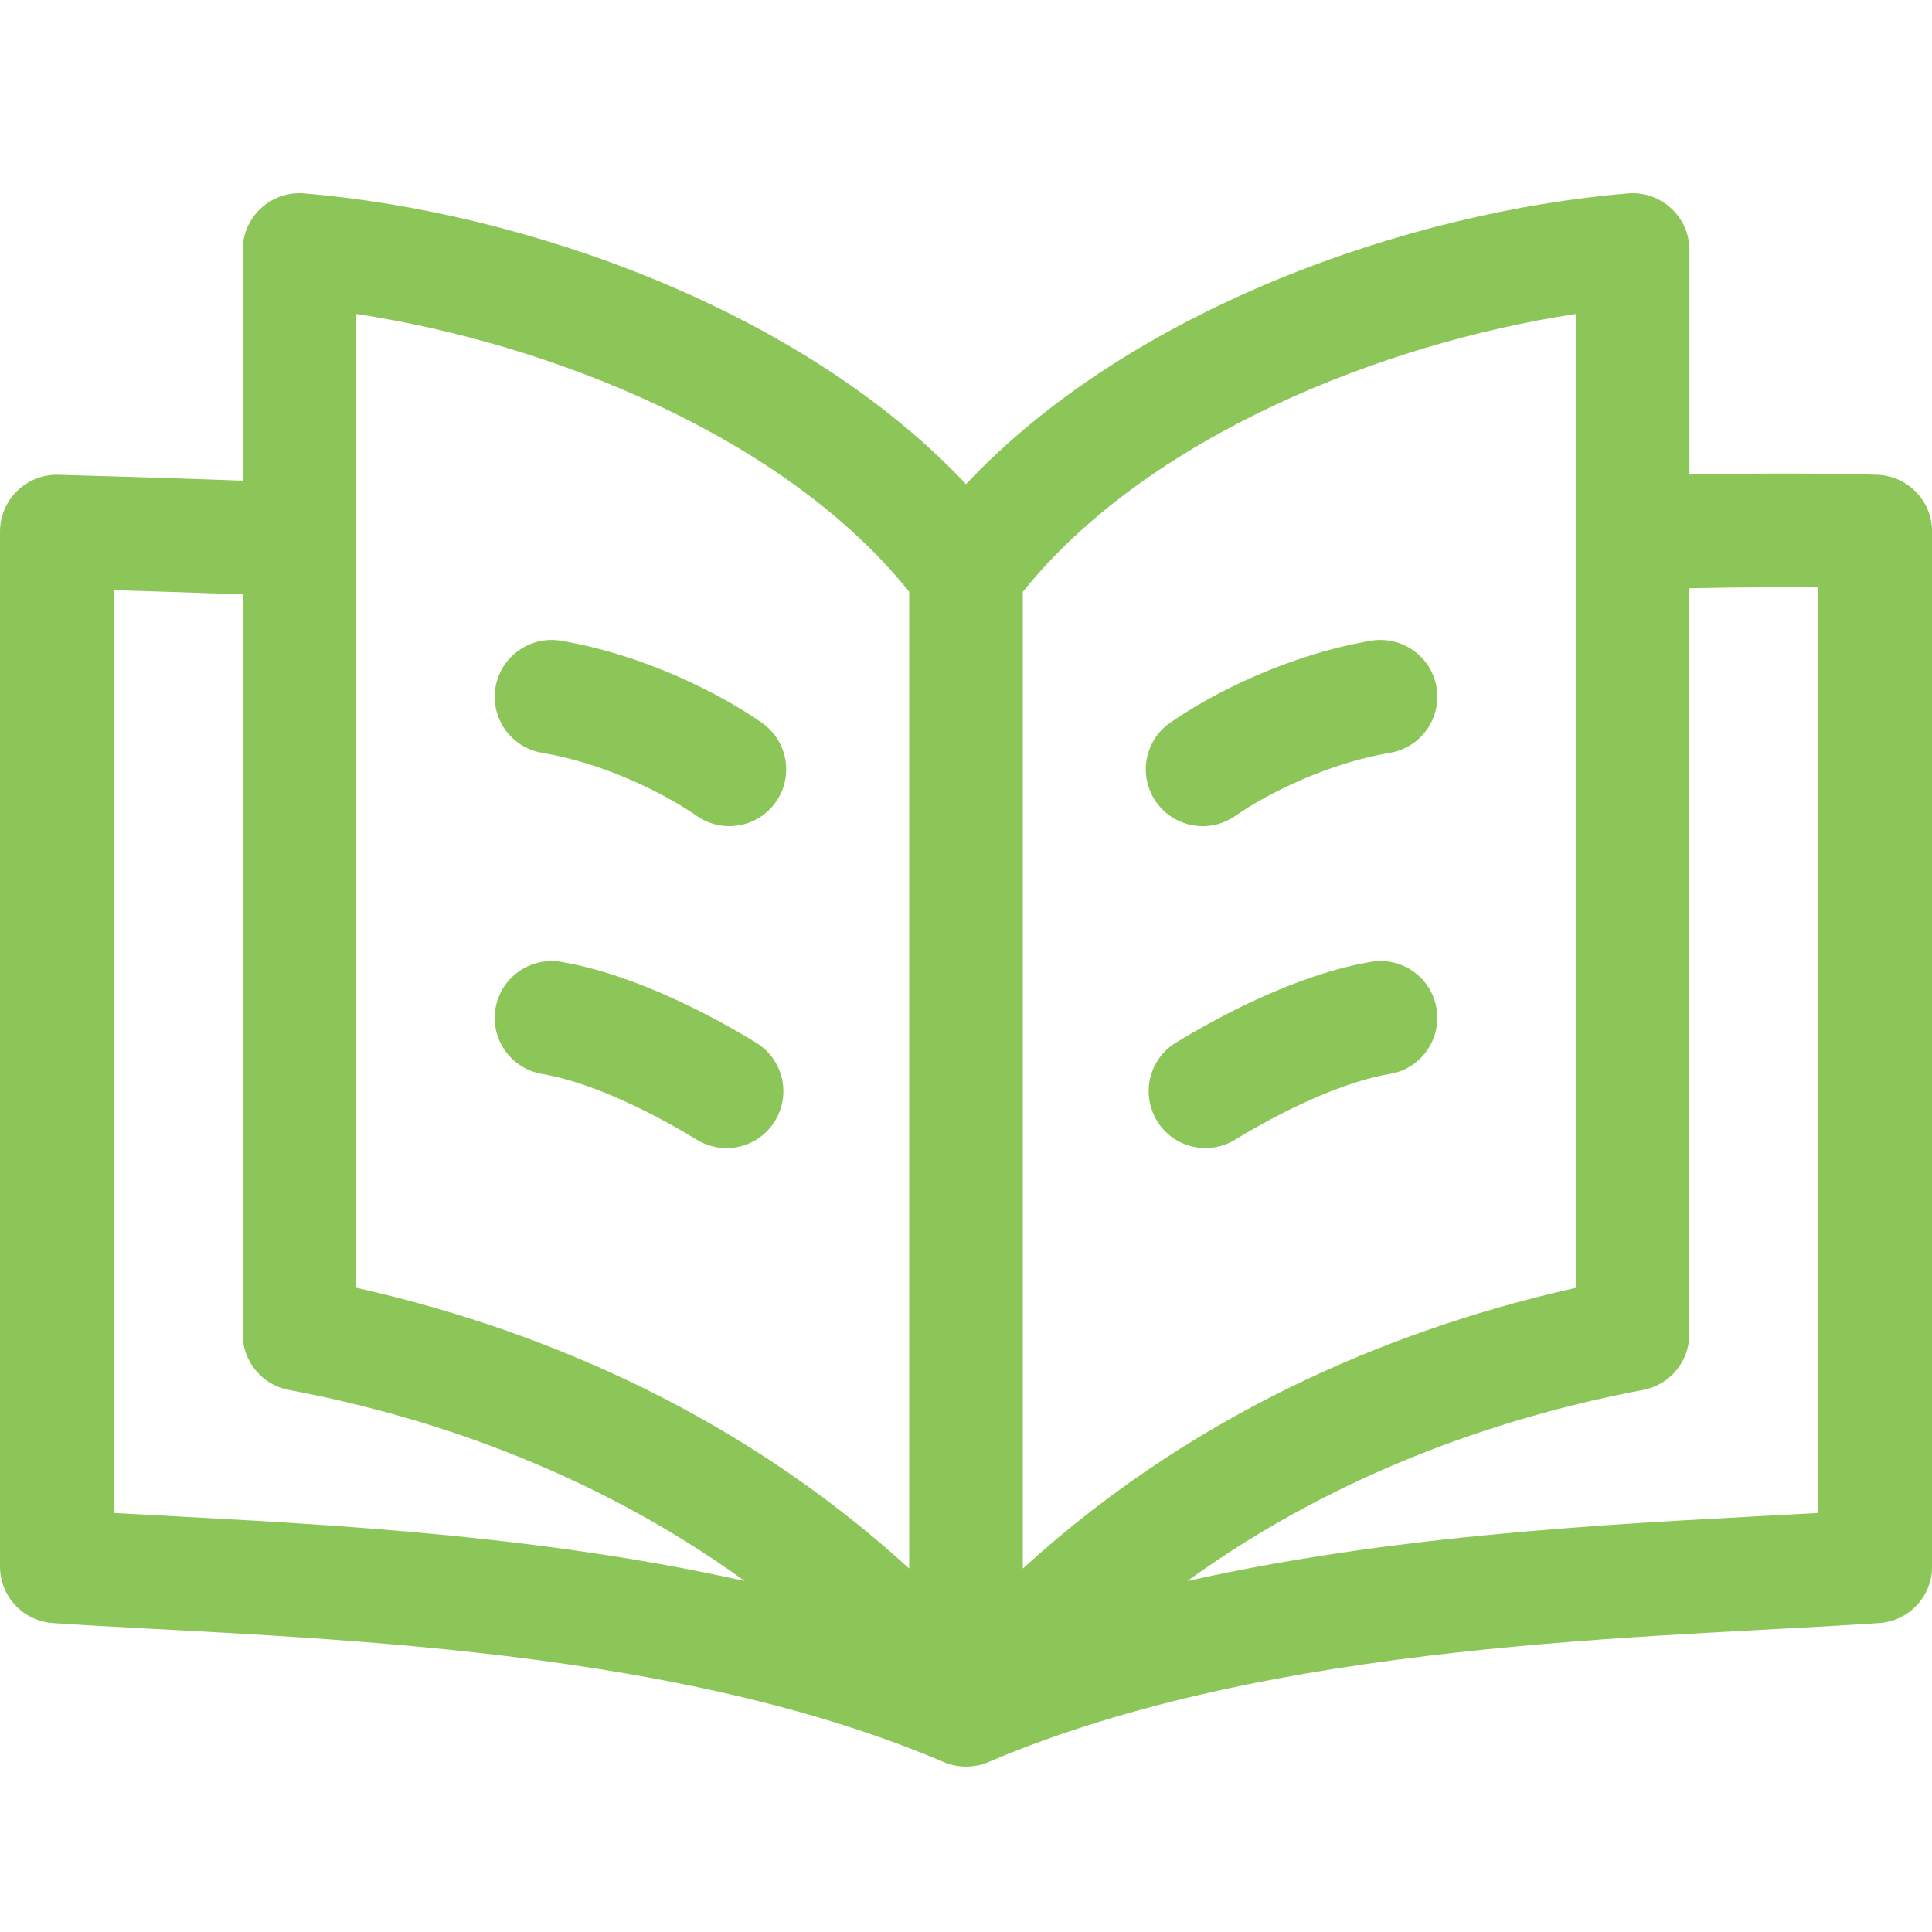
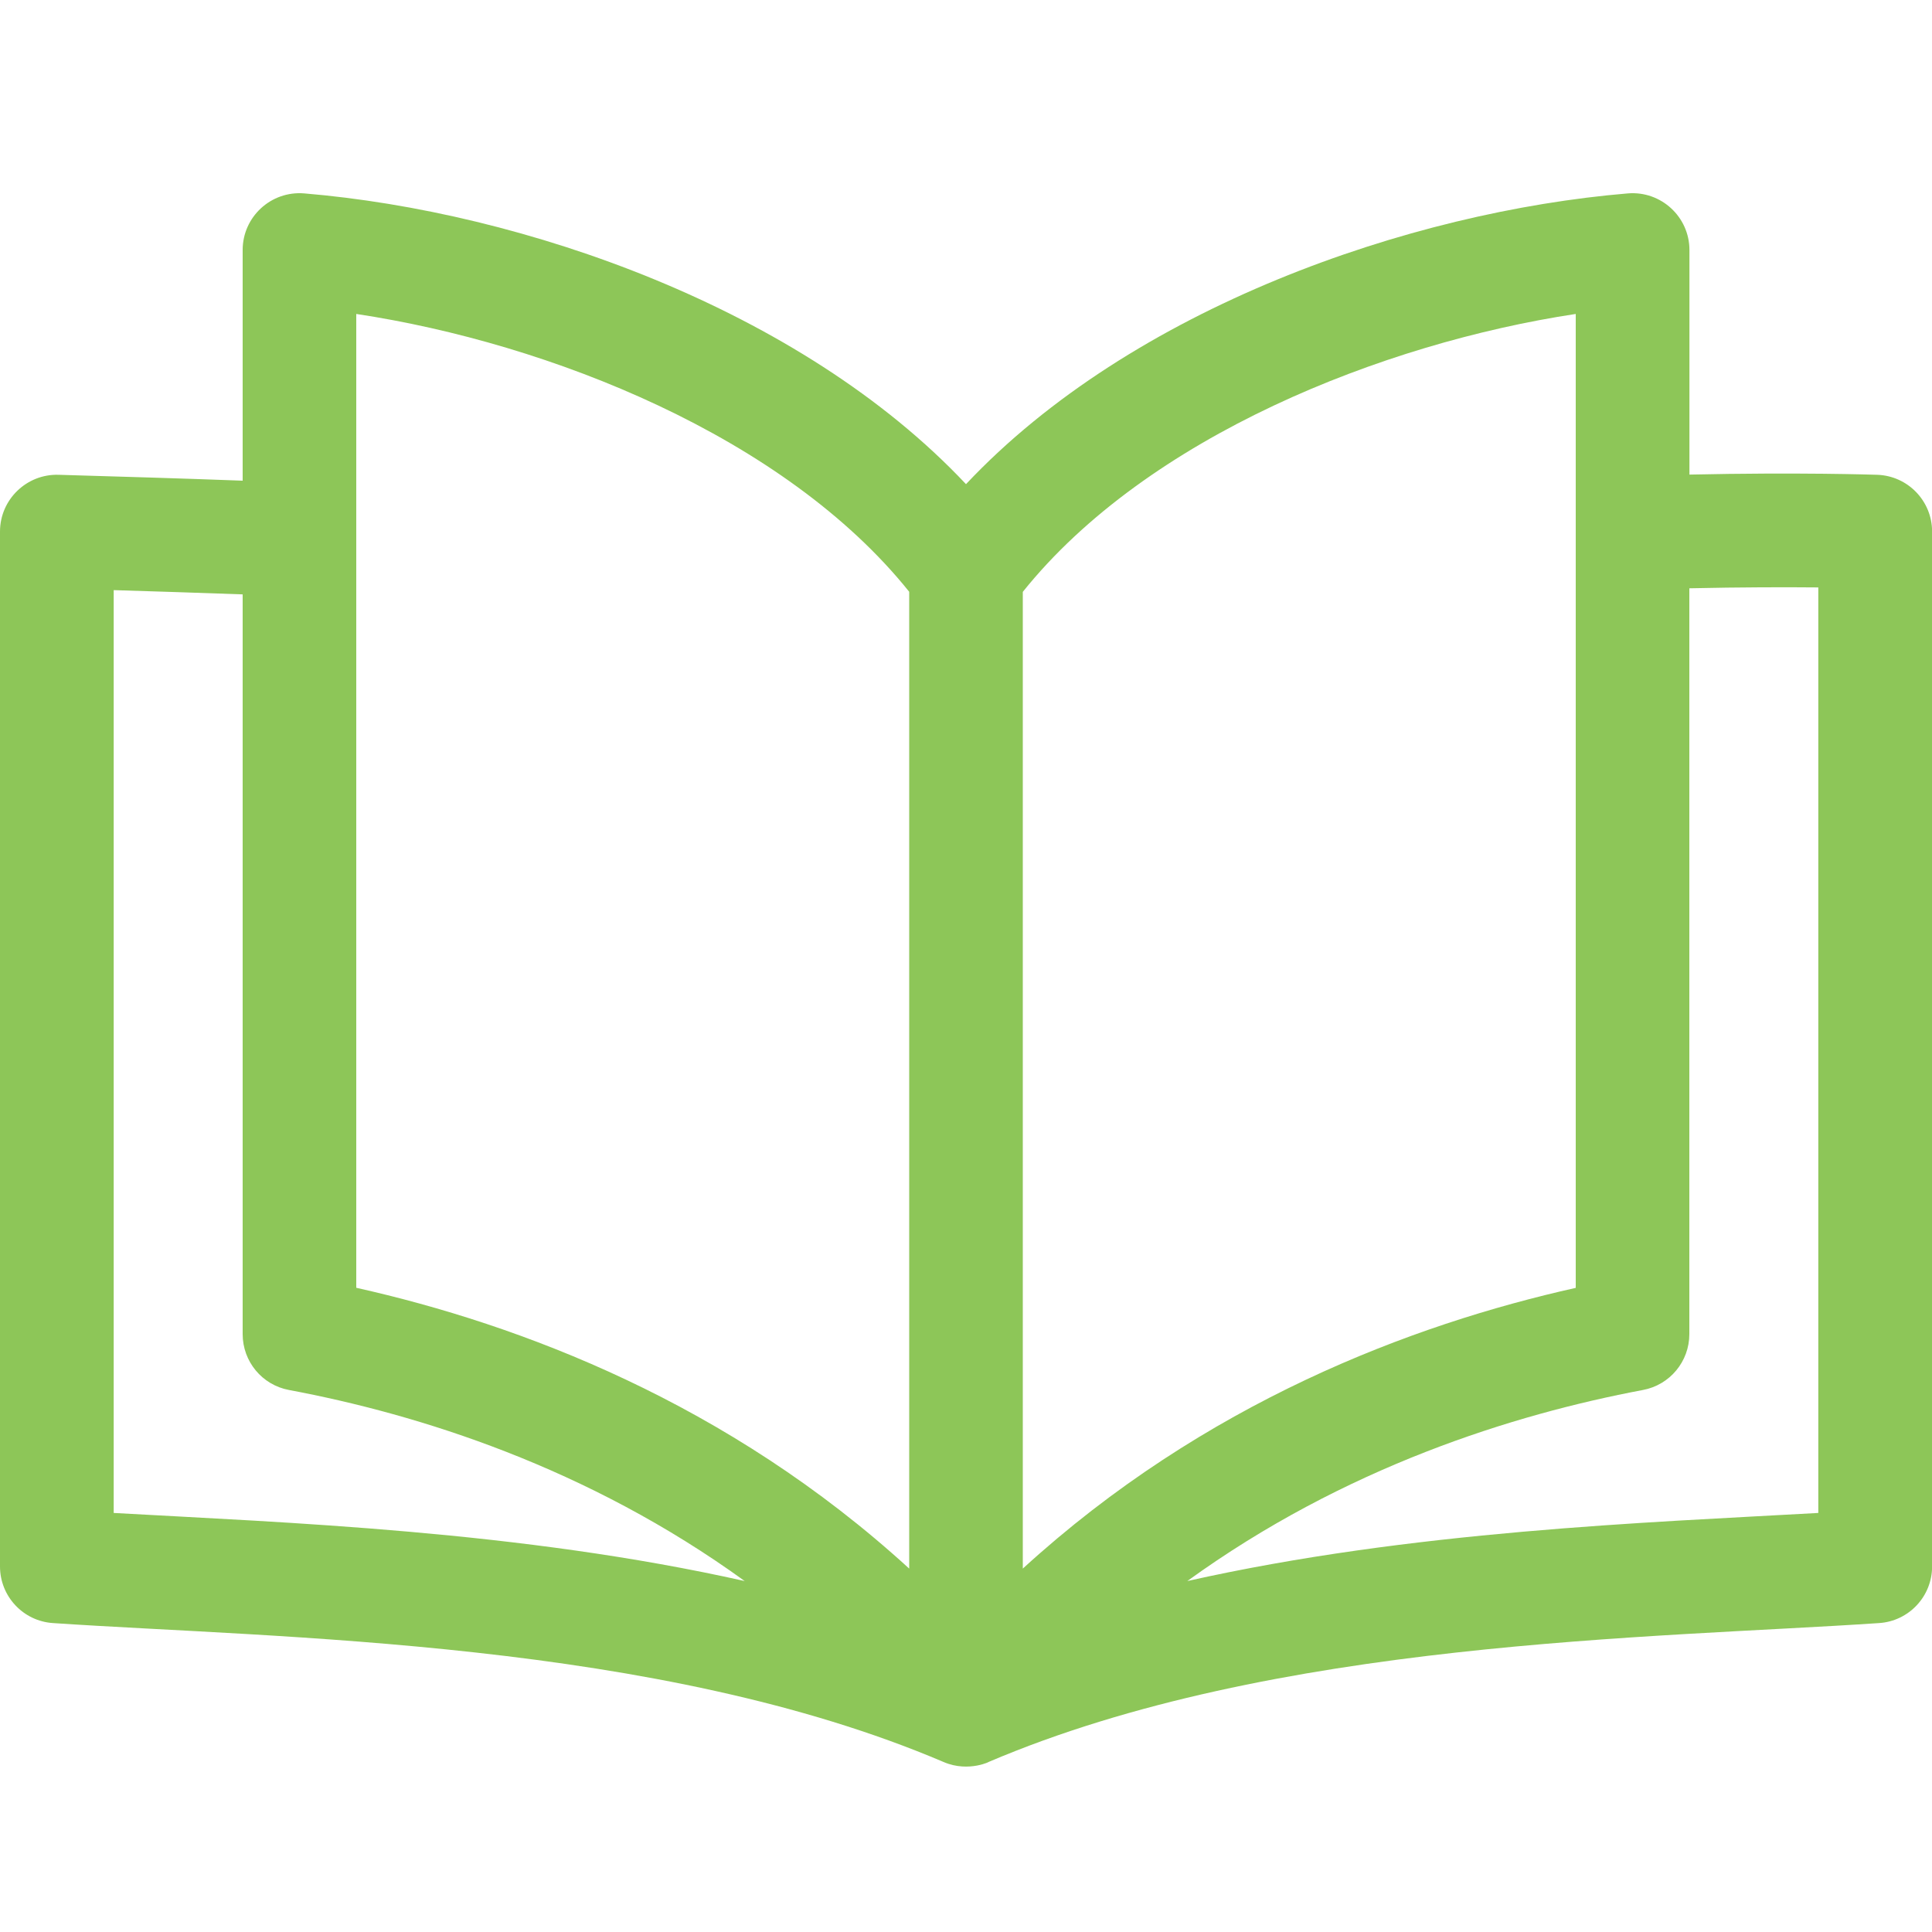
<svg xmlns="http://www.w3.org/2000/svg" width="20" height="20" viewBox="0 0 20 20" fill="none">
  <g clip-path="url(#clip0_4432_6622)">
-     <path d="M19.432 4.915C19.395 4.914 18.622 4.888 17.489 4.913V2.588C17.489 2.246 17.196 1.974 16.852 2.002C14.591 2.191 11.714 3.19 10 5.012C8.286 3.19 5.41 2.191 3.149 2.002C2.805 1.974 2.512 2.245 2.512 2.588V4.976C1.868 4.952 1.258 4.934 0.606 4.915C0.277 4.905 0 5.17 0 5.503V16.216C0 16.525 0.24 16.782 0.549 16.802C2.889 16.96 6.808 16.978 9.77 18.241C10.034 18.354 10.27 18.224 10.231 18.241C13.192 16.978 17.111 16.96 19.452 16.802C19.761 16.782 20.001 16.525 20.001 16.216V5.503C20.001 5.186 19.75 4.926 19.433 4.915H19.432ZM16.312 3.25V13.332C14.616 13.711 12.466 14.521 10.588 16.238V6.127C11.875 4.521 14.313 3.553 16.312 3.25V3.25ZM3.688 3.25C5.688 3.552 8.125 4.52 9.412 6.126V16.238C7.534 14.521 5.385 13.711 3.688 13.331V3.25V3.25ZM1.177 15.662V6.109C1.598 6.122 2.048 6.136 2.512 6.153V13.811C2.512 14.094 2.713 14.337 2.991 14.389C4.335 14.641 6.081 15.188 7.709 16.367C5.386 15.846 2.955 15.762 1.176 15.662H1.177ZM18.823 15.662C17.047 15.762 14.614 15.846 12.291 16.367C13.918 15.189 15.665 14.642 17.008 14.389C17.286 14.337 17.488 14.094 17.488 13.811V6.09C18.029 6.078 18.491 6.078 18.823 6.081V15.662H18.823Z" fill="#8DC658" />
-     <path d="M7.887 7.482C7.431 7.164 6.646 6.775 5.808 6.633C5.487 6.579 5.184 6.795 5.129 7.115C5.075 7.435 5.291 7.739 5.611 7.793C6.259 7.902 6.879 8.214 7.214 8.447C7.481 8.632 7.847 8.567 8.033 8.3C8.219 8.034 8.153 7.667 7.886 7.482H7.887ZM7.828 10.794C7.409 10.538 6.589 10.089 5.808 9.957C5.487 9.903 5.184 10.119 5.129 10.439C5.075 10.759 5.291 11.063 5.611 11.117C6.22 11.22 6.935 11.628 7.215 11.799C7.492 11.968 7.854 11.88 8.023 11.603C8.192 11.326 8.105 10.964 7.828 10.795V10.794ZM12.786 8.447C13.121 8.214 13.742 7.902 14.389 7.793C14.709 7.739 14.925 7.435 14.871 7.115C14.817 6.795 14.513 6.579 14.193 6.633C13.354 6.775 12.569 7.164 12.113 7.482C11.847 7.667 11.781 8.034 11.967 8.3C12.153 8.567 12.52 8.632 12.786 8.447H12.786ZM14.193 9.957C13.412 10.089 12.592 10.538 12.172 10.794C11.895 10.963 11.808 11.325 11.977 11.603C12.146 11.88 12.508 11.968 12.786 11.798C13.065 11.627 13.78 11.22 14.389 11.117C14.709 11.063 14.925 10.759 14.871 10.439C14.817 10.118 14.513 9.902 14.193 9.957V9.957Z" fill="#8DC658" />
+     <path d="M19.432 4.915C19.395 4.914 18.622 4.888 17.489 4.913V2.588C17.489 2.246 17.196 1.974 16.852 2.002C14.591 2.191 11.714 3.19 10 5.012C8.286 3.19 5.41 2.191 3.149 2.002C2.805 1.974 2.512 2.245 2.512 2.588V4.976C1.868 4.952 1.258 4.934 0.606 4.915C0.277 4.905 0 5.17 0 5.503V16.216C0 16.525 0.24 16.782 0.549 16.802C2.889 16.96 6.808 16.978 9.77 18.241C10.034 18.354 10.27 18.224 10.231 18.241C13.192 16.978 17.111 16.96 19.452 16.802C19.761 16.782 20.001 16.525 20.001 16.216V5.503C20.001 5.186 19.75 4.926 19.433 4.915H19.432ZM16.312 3.25V13.332C14.616 13.711 12.466 14.521 10.588 16.238V6.127C11.875 4.521 14.313 3.553 16.312 3.25V3.25M3.688 3.25C5.688 3.552 8.125 4.52 9.412 6.126V16.238C7.534 14.521 5.385 13.711 3.688 13.331V3.25V3.25ZM1.177 15.662V6.109C1.598 6.122 2.048 6.136 2.512 6.153V13.811C2.512 14.094 2.713 14.337 2.991 14.389C4.335 14.641 6.081 15.188 7.709 16.367C5.386 15.846 2.955 15.762 1.176 15.662H1.177ZM18.823 15.662C17.047 15.762 14.614 15.846 12.291 16.367C13.918 15.189 15.665 14.642 17.008 14.389C17.286 14.337 17.488 14.094 17.488 13.811V6.09C18.029 6.078 18.491 6.078 18.823 6.081V15.662H18.823Z" fill="#8DC658" />
  </g>
  <defs>
    <clipPath id="clip0_4432_6622">
      <rect width="20" height="20" fill="white" />
    </clipPath>
  </defs>
</svg>